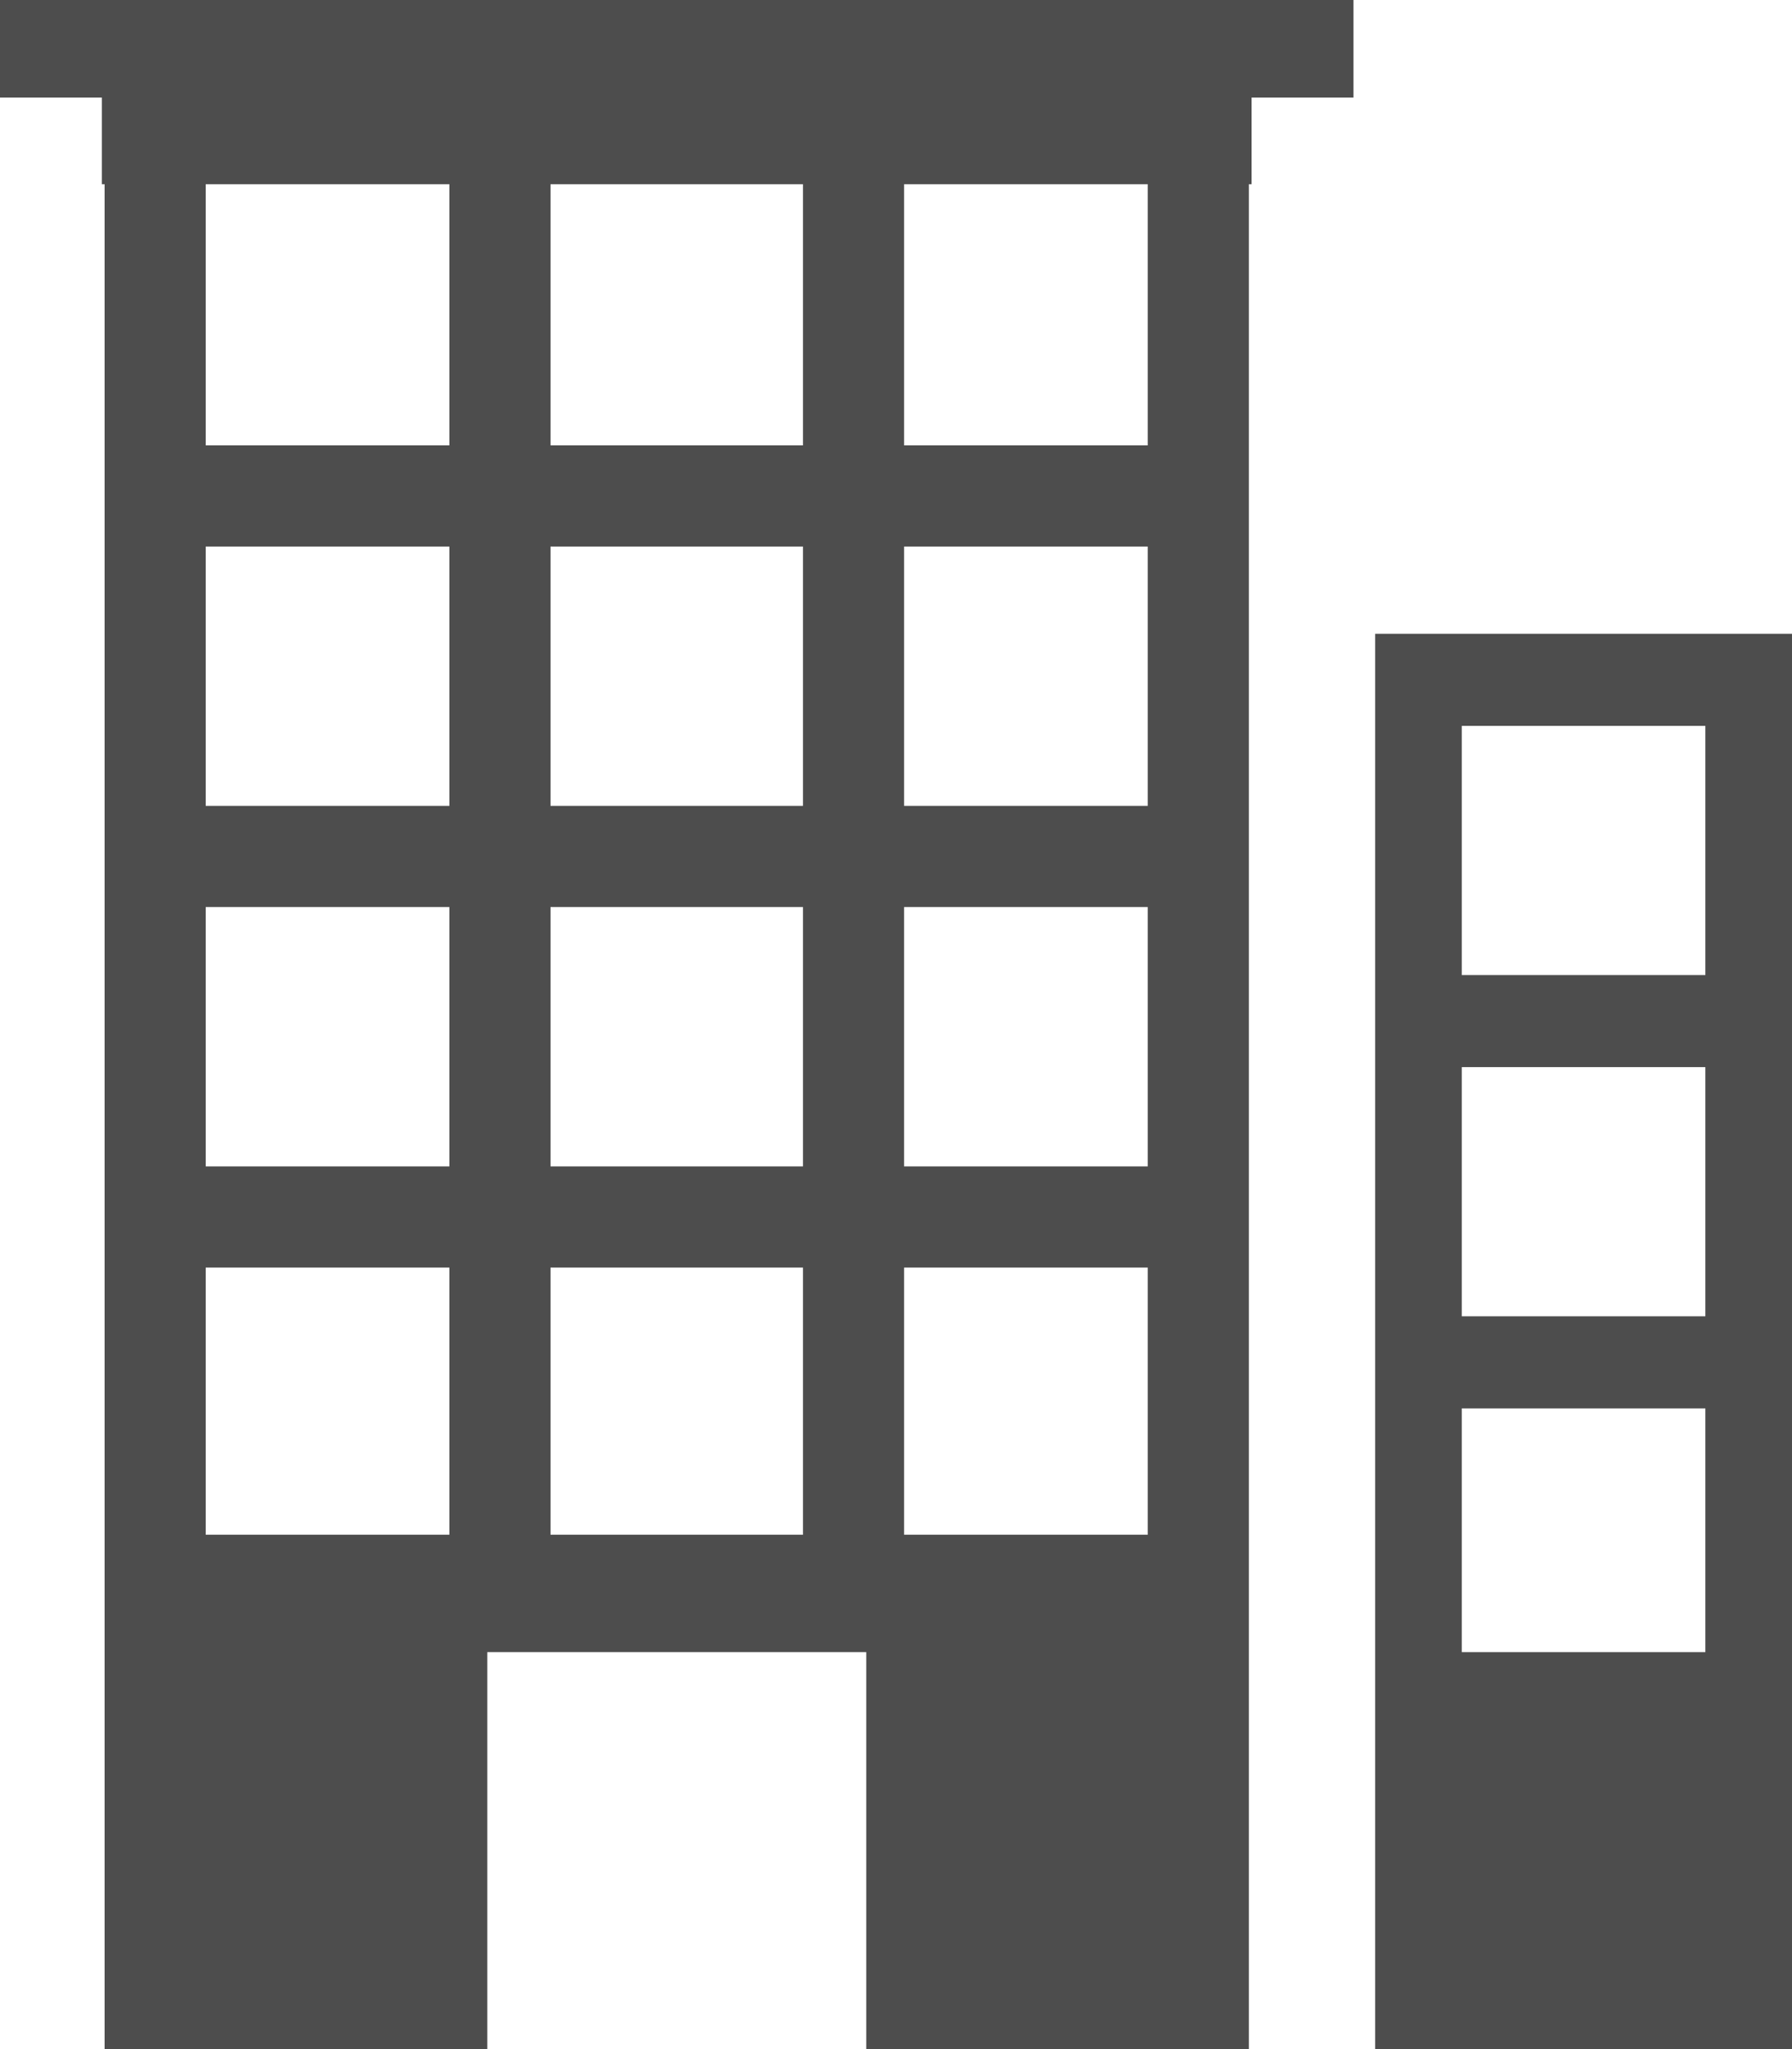
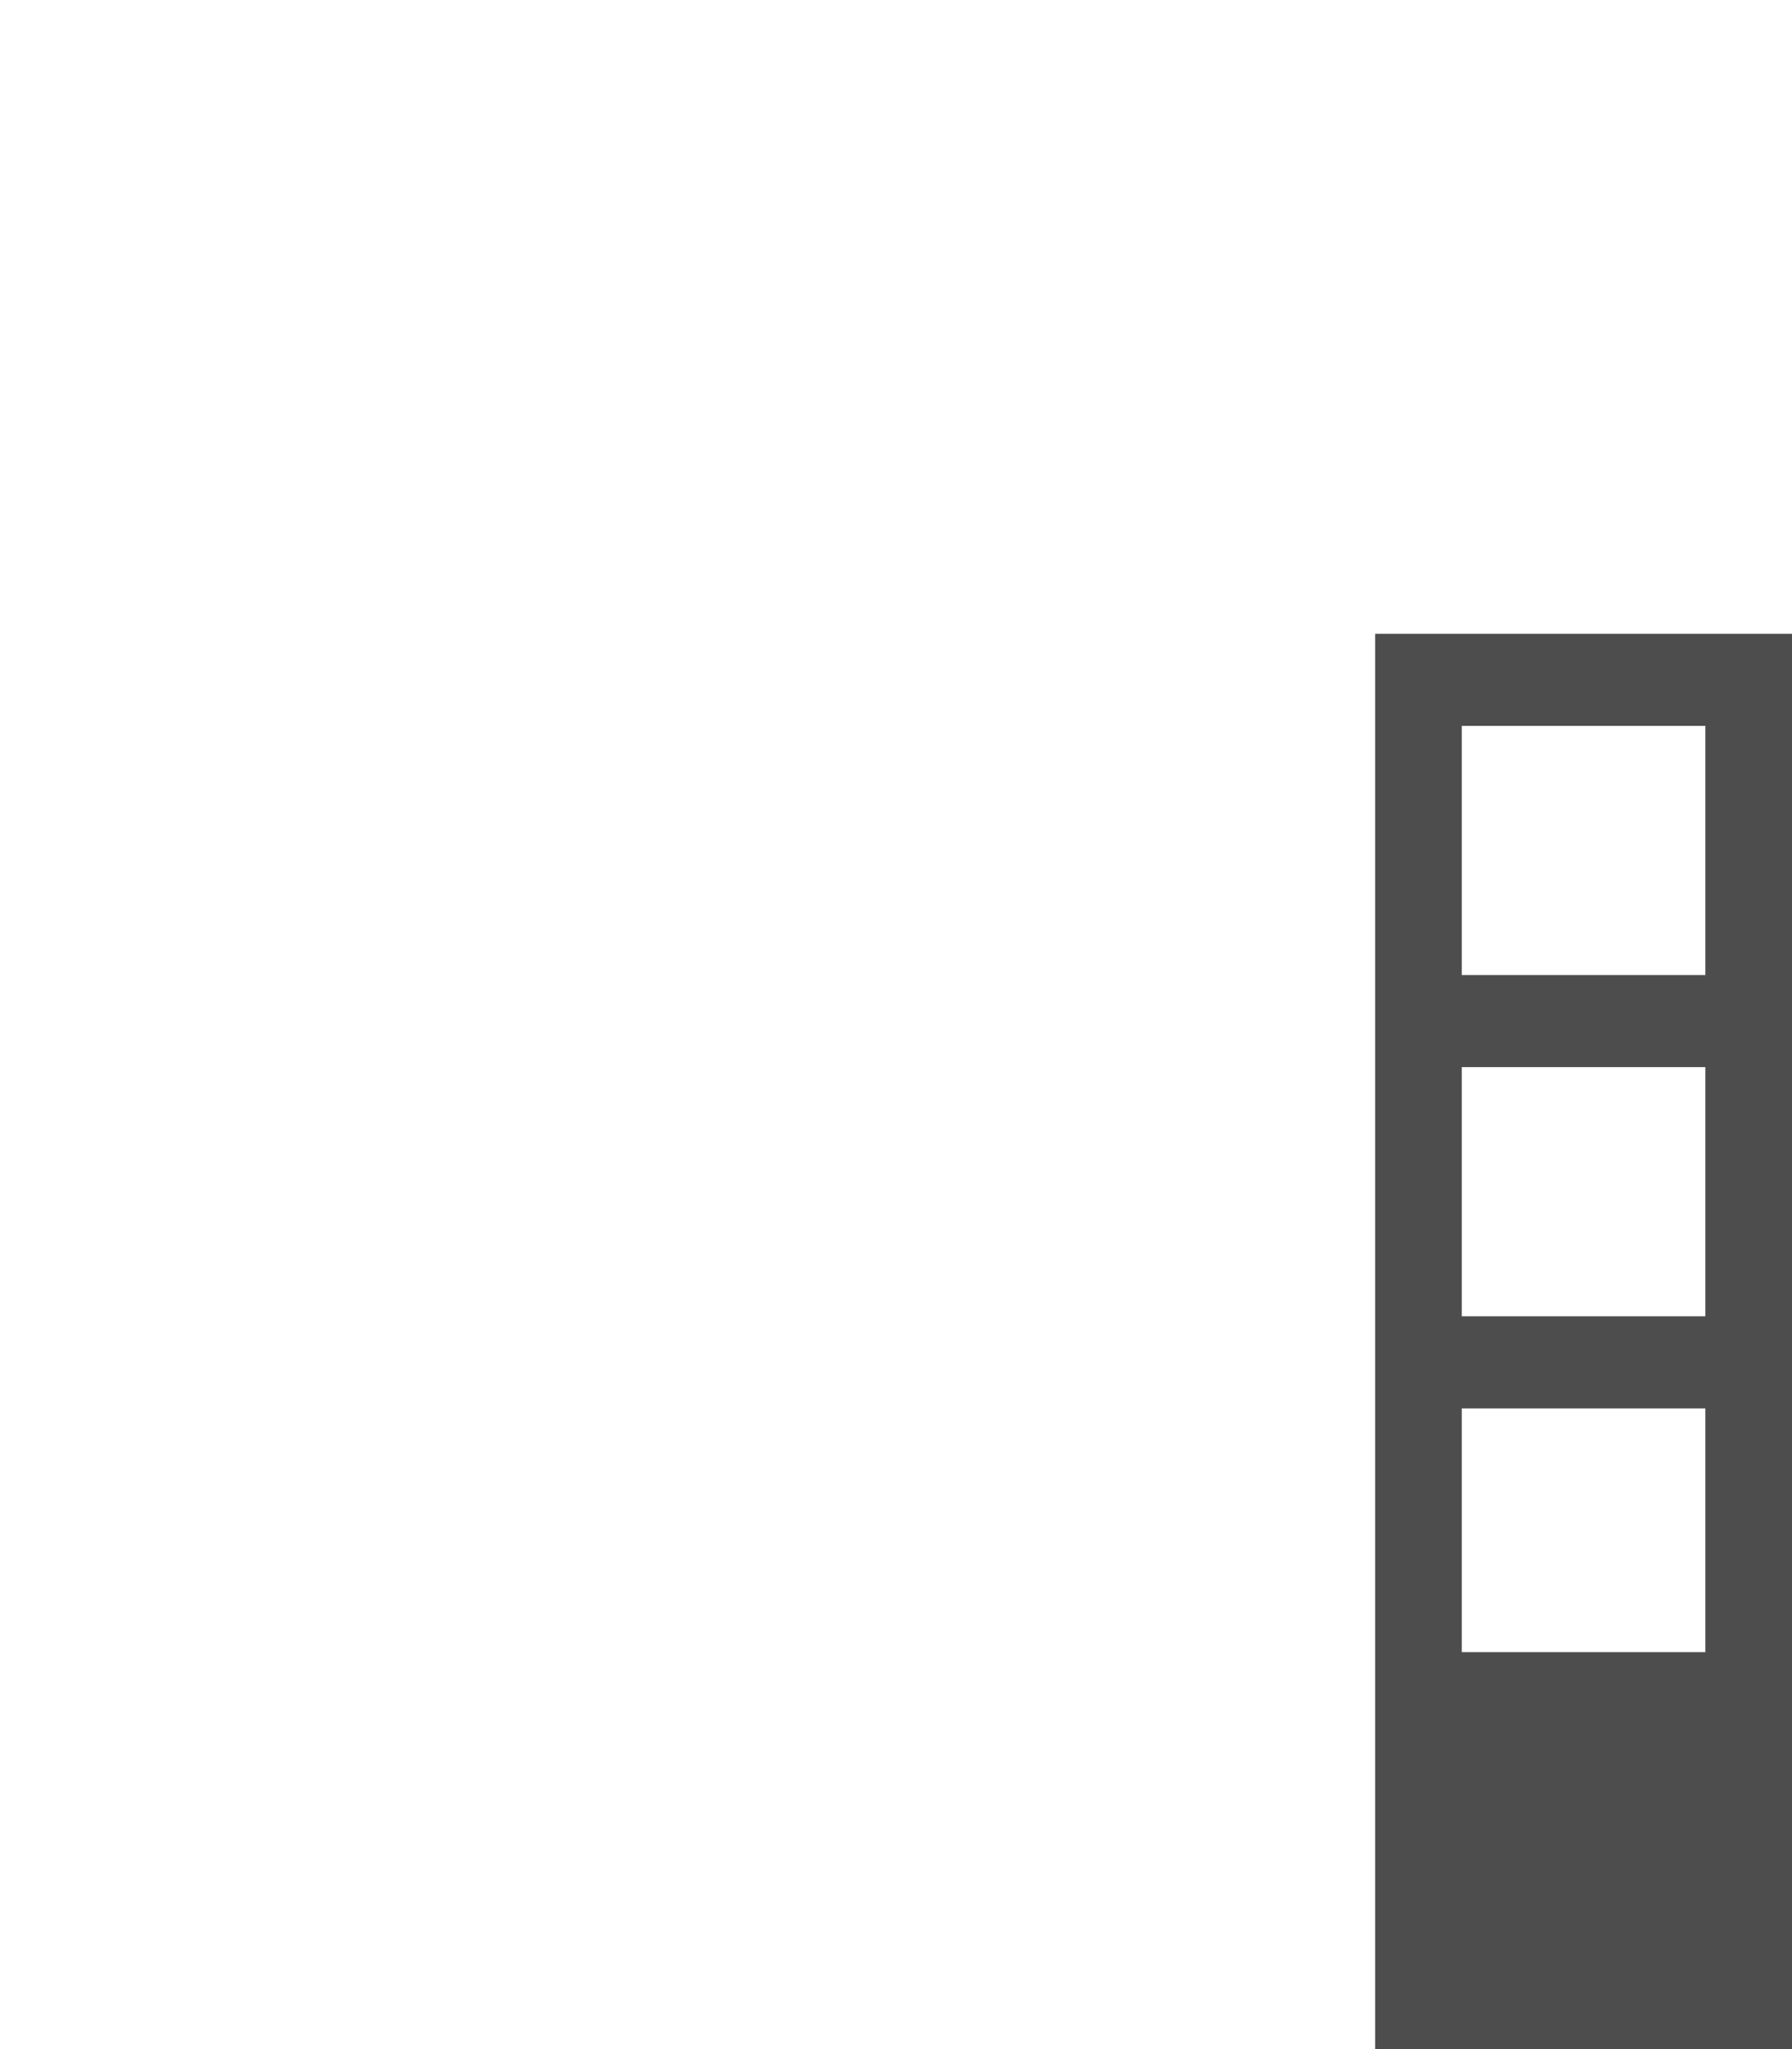
<svg xmlns="http://www.w3.org/2000/svg" width="35px" height="40px" version="1.1" fill-rule="evenodd" viewBox="0 0 35 40">
-   <path fill="#4D4D4D" d="M22.417 8.694l-2.644 0 -2.115 0 0 -5.098 4.759 0 0 5.098zm-18.399 0l2.643 0 2.116 0 0 -5.098 -4.759 0 0 5.098zm0 21.265l3.722 0 1.037 0 0 -5.215 -2.233 0 -2.526 0 0 5.215zm5.499 2.292l0 7.931 -7.474 0 0 -0.212 0 -10.011 0 -26.363 -0.053 0 0 -1.692 -1.99 0 0 -1.904 12.689 0 11.756 0 1.99 0 0 1.904 -1.99 0 0 1.692 -0.053 0 0 26.363 0 10.011 0 0.212 -7.473 0 0 -7.931 -7.402 0zm3.172 -28.655l-1.937 0 0 5.098 4.931 0 0 -5.098 -1.937 0 -1.057 0zm-1.937 7.073l0 5.062 4.931 0 0 -5.062 -4.931 0zm0 7.037l0 5.063 4.931 0 0 -5.063 -4.931 0zm0 7.038l0 5.215 4.931 0 0 -5.215 -4.931 0zm-6.734 -1.975l2.526 0 2.233 0 0 -5.063 -2.28 0 -2.479 0 0 5.063zm0 -7.038l2.479 0 2.28 0 0 -5.062 -2.116 0 -2.643 0 0 5.062zm18.399 14.228l-3.722 0 -1.037 0 0 -5.215 2.233 0 2.526 0 0 5.215zm0 -7.19l-2.526 0 -2.233 0 0 -5.063 2.28 0 2.479 0 0 5.063zm0 -7.038l-2.479 0 -2.28 0 0 -5.062 2.115 0 2.644 0 0 5.062z" />
  <path fill="#4D4D4D" d="M28.345 12.372l0.205 0 0 0 4.758 0 0 0 0.205 0 1.487 0 0 27.81 -8.142 0 0 -27.81 1.487 0zm4.963 1.798l-4.758 0 0 4.864 0.105 0 4.547 0 0.106 0 0 -4.864zm-0.106 6.661l-4.547 0 -0.105 0 0 4.864 0.211 0 4.336 0 0.211 0 0 -4.864 -0.106 0zm-0.105 6.662l-4.336 0 -0.211 0 0 4.758 0.529 0 3.701 0 0.528 0 0 -4.758 -0.211 0z" />
</svg>